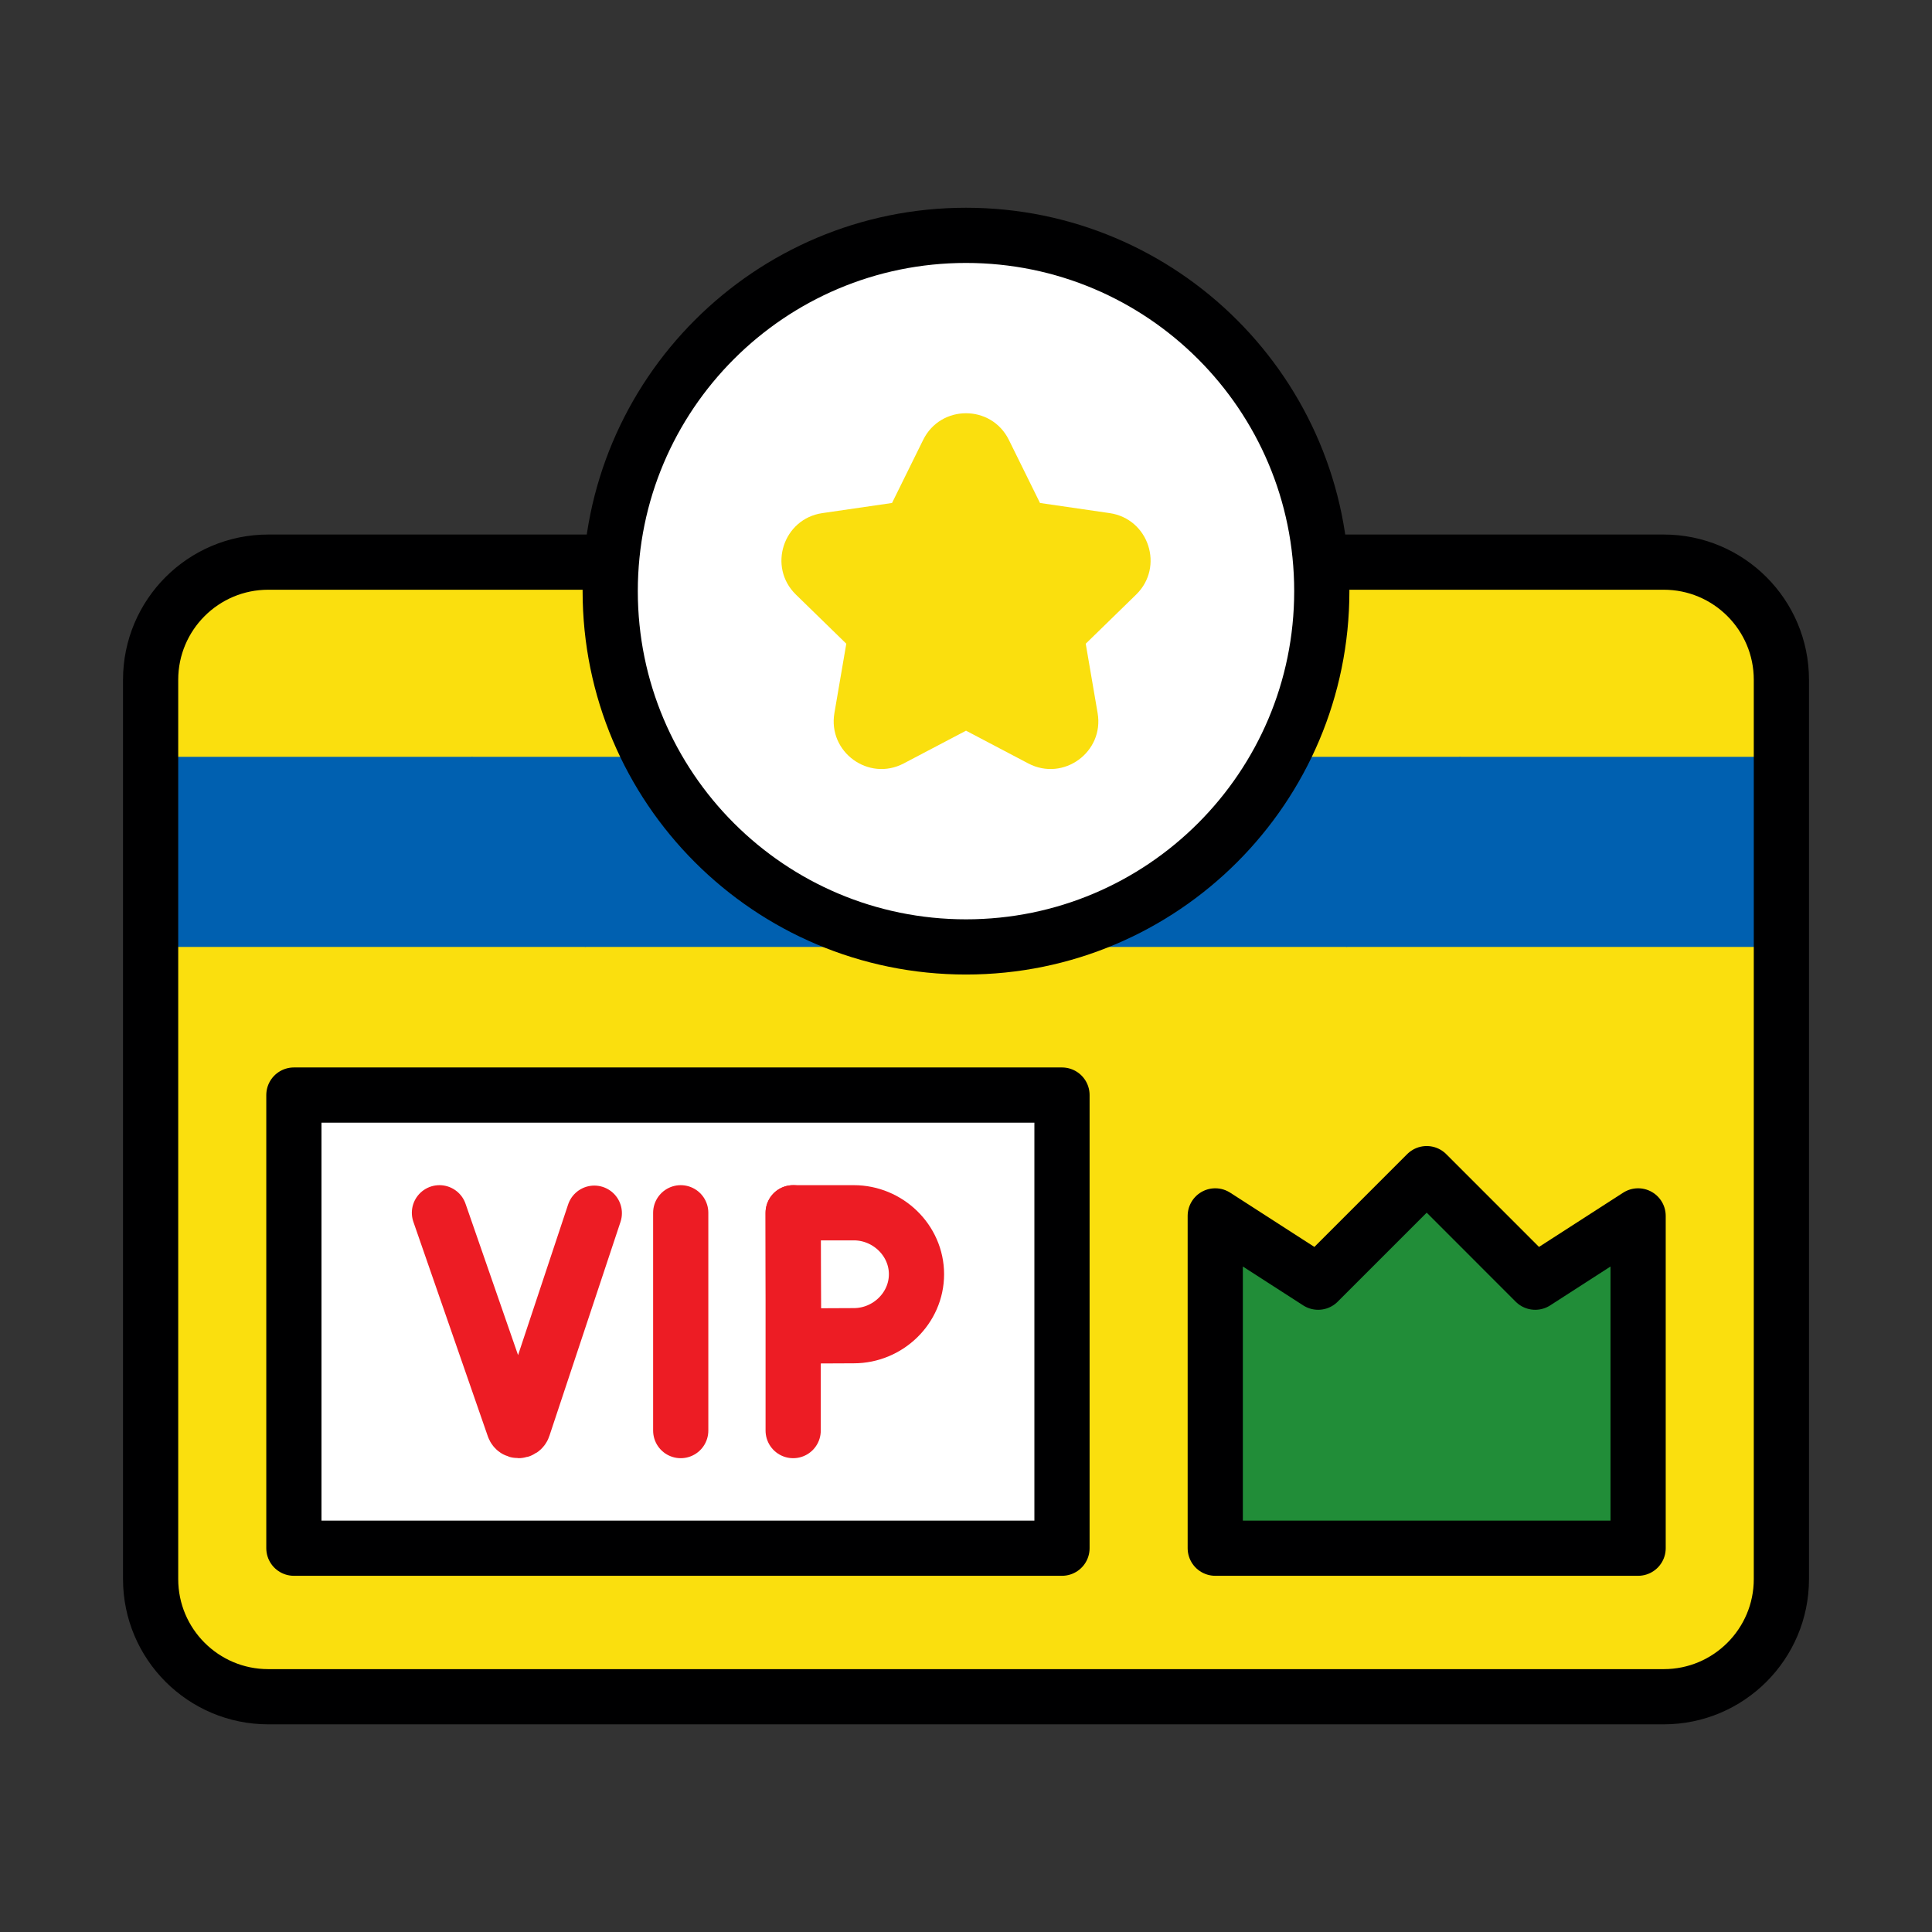
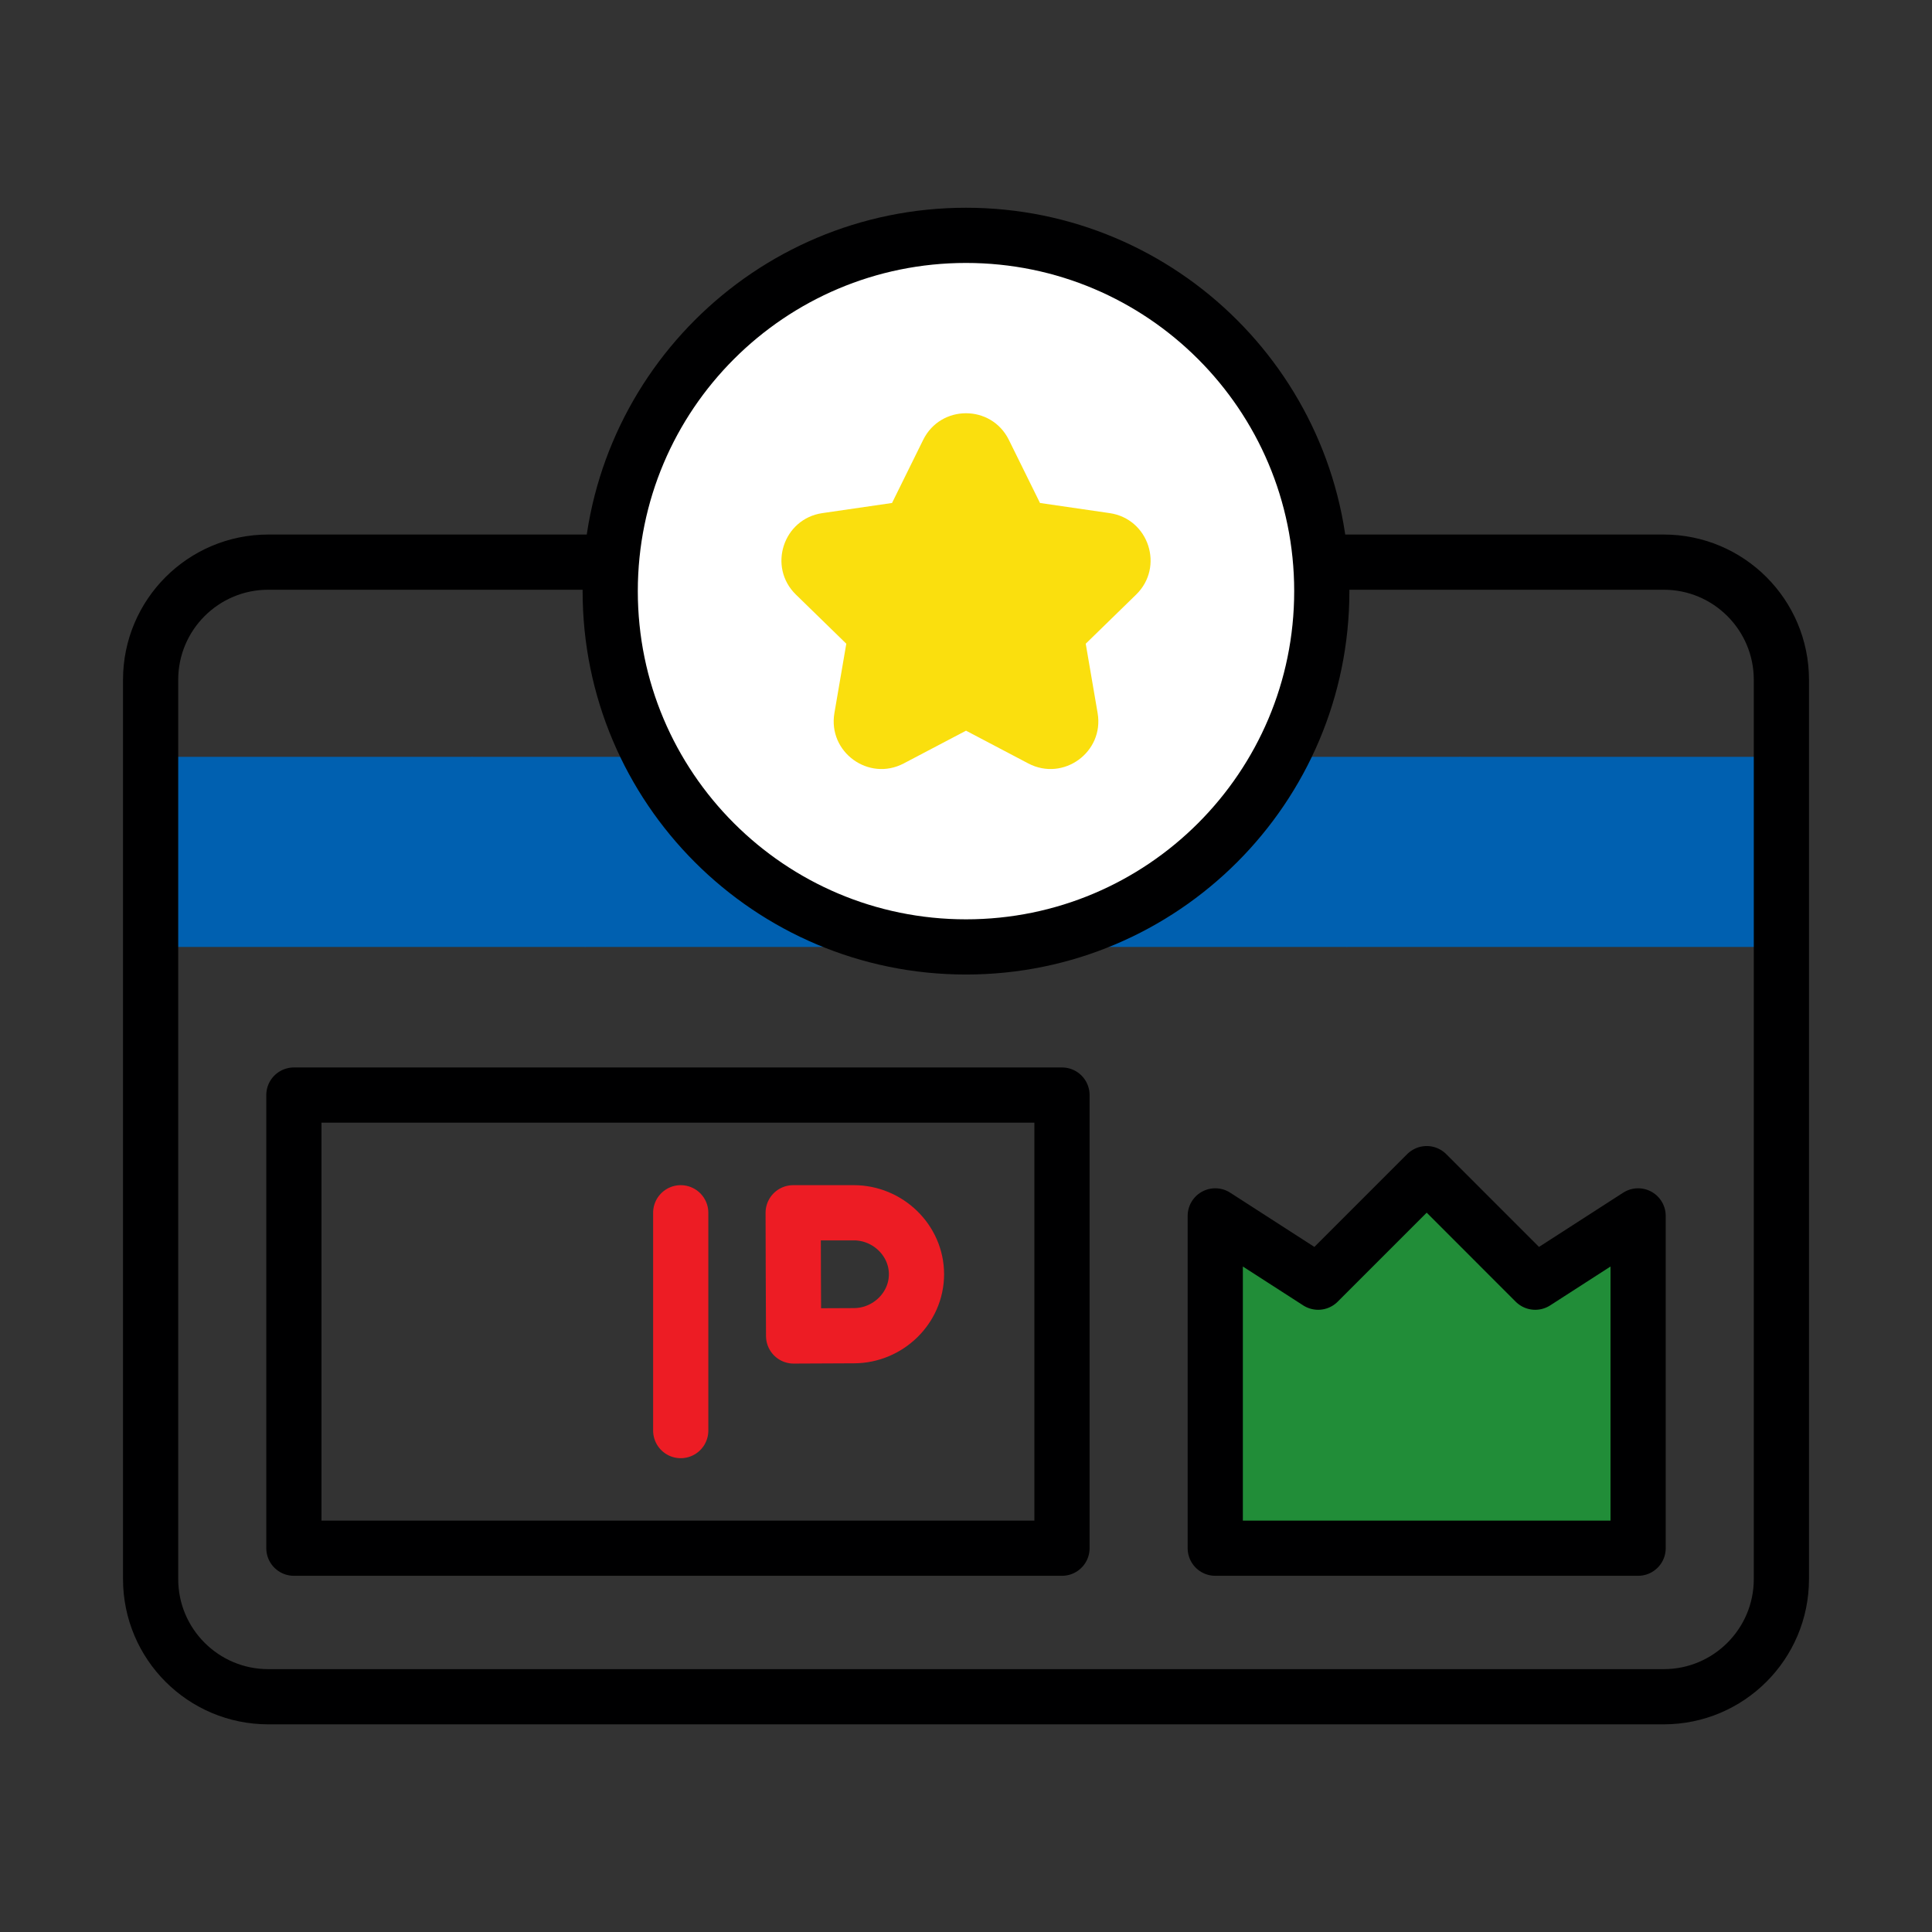
<svg xmlns="http://www.w3.org/2000/svg" width="70" height="70" viewBox="0 0 70 70" fill="none">
  <rect x="0" y="0" width="70" height="70" fill="#333333" stroke="none" />
-   <path d="M60.279 61.476H9.721C7.366 61.476 5.457 59.567 5.457 57.212V24.631C5.457 22.276 7.366 20.367 9.721 20.367H60.279C62.634 20.367 64.543 22.276 64.543 24.631V57.212C64.543 59.567 62.634 61.476 60.279 61.476Z" fill="#FADF0E" />
  <path d="M64.543 34.309H48.803L35 29.756L21.197 34.309H5.457V27.422H17.082L35 32.659L52.918 27.422H64.543V34.309Z" fill="#0060B0" />
  <path d="M21.197 34.309H48.803C50.63 32.354 52.048 30.012 52.918 27.422H17.082C17.952 30.012 19.37 32.354 21.197 34.309Z" fill="#0060B0" />
-   <path d="M38.478 39.676H10.648V56.094H38.478V39.676Z" fill="white" />
  <path d="M55.624 46.456L51.692 42.523L47.759 46.456L44.031 44.054V56.094H59.352V44.054L55.624 46.456Z" fill="#218D38" />
  <path d="M35 34.309C42.119 34.309 47.891 28.537 47.891 21.418C47.891 14.299 42.119 8.527 35 8.527C27.881 8.527 22.109 14.299 22.109 21.418C22.109 28.537 27.881 34.309 35 34.309Z" fill="white" />
  <path d="M36.553 15.938L37.681 18.224L40.204 18.591C41.624 18.797 42.191 20.542 41.164 21.543L39.338 23.323L39.769 25.836C40.011 27.25 38.527 28.328 37.257 27.661L35.001 26.474L32.743 27.661C31.474 28.328 29.99 27.25 30.232 25.836L30.663 23.323L28.837 21.543C27.81 20.542 28.377 18.797 29.796 18.591L32.32 18.224L33.448 15.938C34.083 14.651 35.918 14.651 36.553 15.938Z" fill="#FADF0E" />
  <path d="M48.141 20.367H60.279C62.634 20.367 64.543 22.276 64.543 24.631V57.212C64.543 59.567 62.634 61.476 60.279 61.476H9.721C7.366 61.476 5.457 59.567 5.457 57.212V24.631C5.457 22.276 7.366 20.367 9.721 20.367H21.833" stroke="#000001" stroke-width="2" stroke-miterlimit="10" stroke-linecap="round" stroke-linejoin="round" />
  <path d="M24.664 43.941V51.833" stroke="#ED1C24" stroke-width="2" stroke-miterlimit="10" stroke-linecap="round" stroke-linejoin="round" />
-   <path d="M15.922 43.941L18.62 51.714C18.677 51.873 18.902 51.872 18.956 51.712L21.533 43.956" stroke="#ED1C24" stroke-width="2" stroke-miterlimit="10" stroke-linecap="round" stroke-linejoin="round" />
-   <path d="M28.738 43.941V51.833" stroke="#ED1C24" stroke-width="2" stroke-miterlimit="10" stroke-linecap="round" stroke-linejoin="round" />
  <path d="M33.206 46.168C33.206 47.398 32.166 48.395 30.936 48.395C30.326 48.395 28.754 48.405 28.754 48.405C28.754 48.405 28.744 46.788 28.744 46.168C28.744 45.659 28.738 43.941 28.738 43.941C28.738 43.941 30.215 43.941 30.936 43.941C32.166 43.941 33.206 44.938 33.206 46.168Z" stroke="#ED1C24" stroke-width="2" stroke-miterlimit="10" stroke-linecap="round" stroke-linejoin="round" />
  <path d="M38.478 39.676H10.648V56.094H38.478V39.676Z" stroke="#000001" stroke-width="2" stroke-miterlimit="10" stroke-linecap="round" stroke-linejoin="round" />
  <path d="M55.624 46.456L51.692 42.523L47.759 46.456L44.031 44.054V56.094H59.352V44.054L55.624 46.456Z" stroke="#000001" stroke-width="2" stroke-miterlimit="10" stroke-linecap="round" stroke-linejoin="round" />
  <path d="M35 34.309C42.119 34.309 47.891 28.537 47.891 21.418C47.891 14.299 42.119 8.527 35 8.527C27.881 8.527 22.109 14.299 22.109 21.418C22.109 28.537 27.881 34.309 35 34.309Z" stroke="#000001" stroke-width="2" stroke-miterlimit="10" stroke-linecap="round" stroke-linejoin="round" />
</svg>